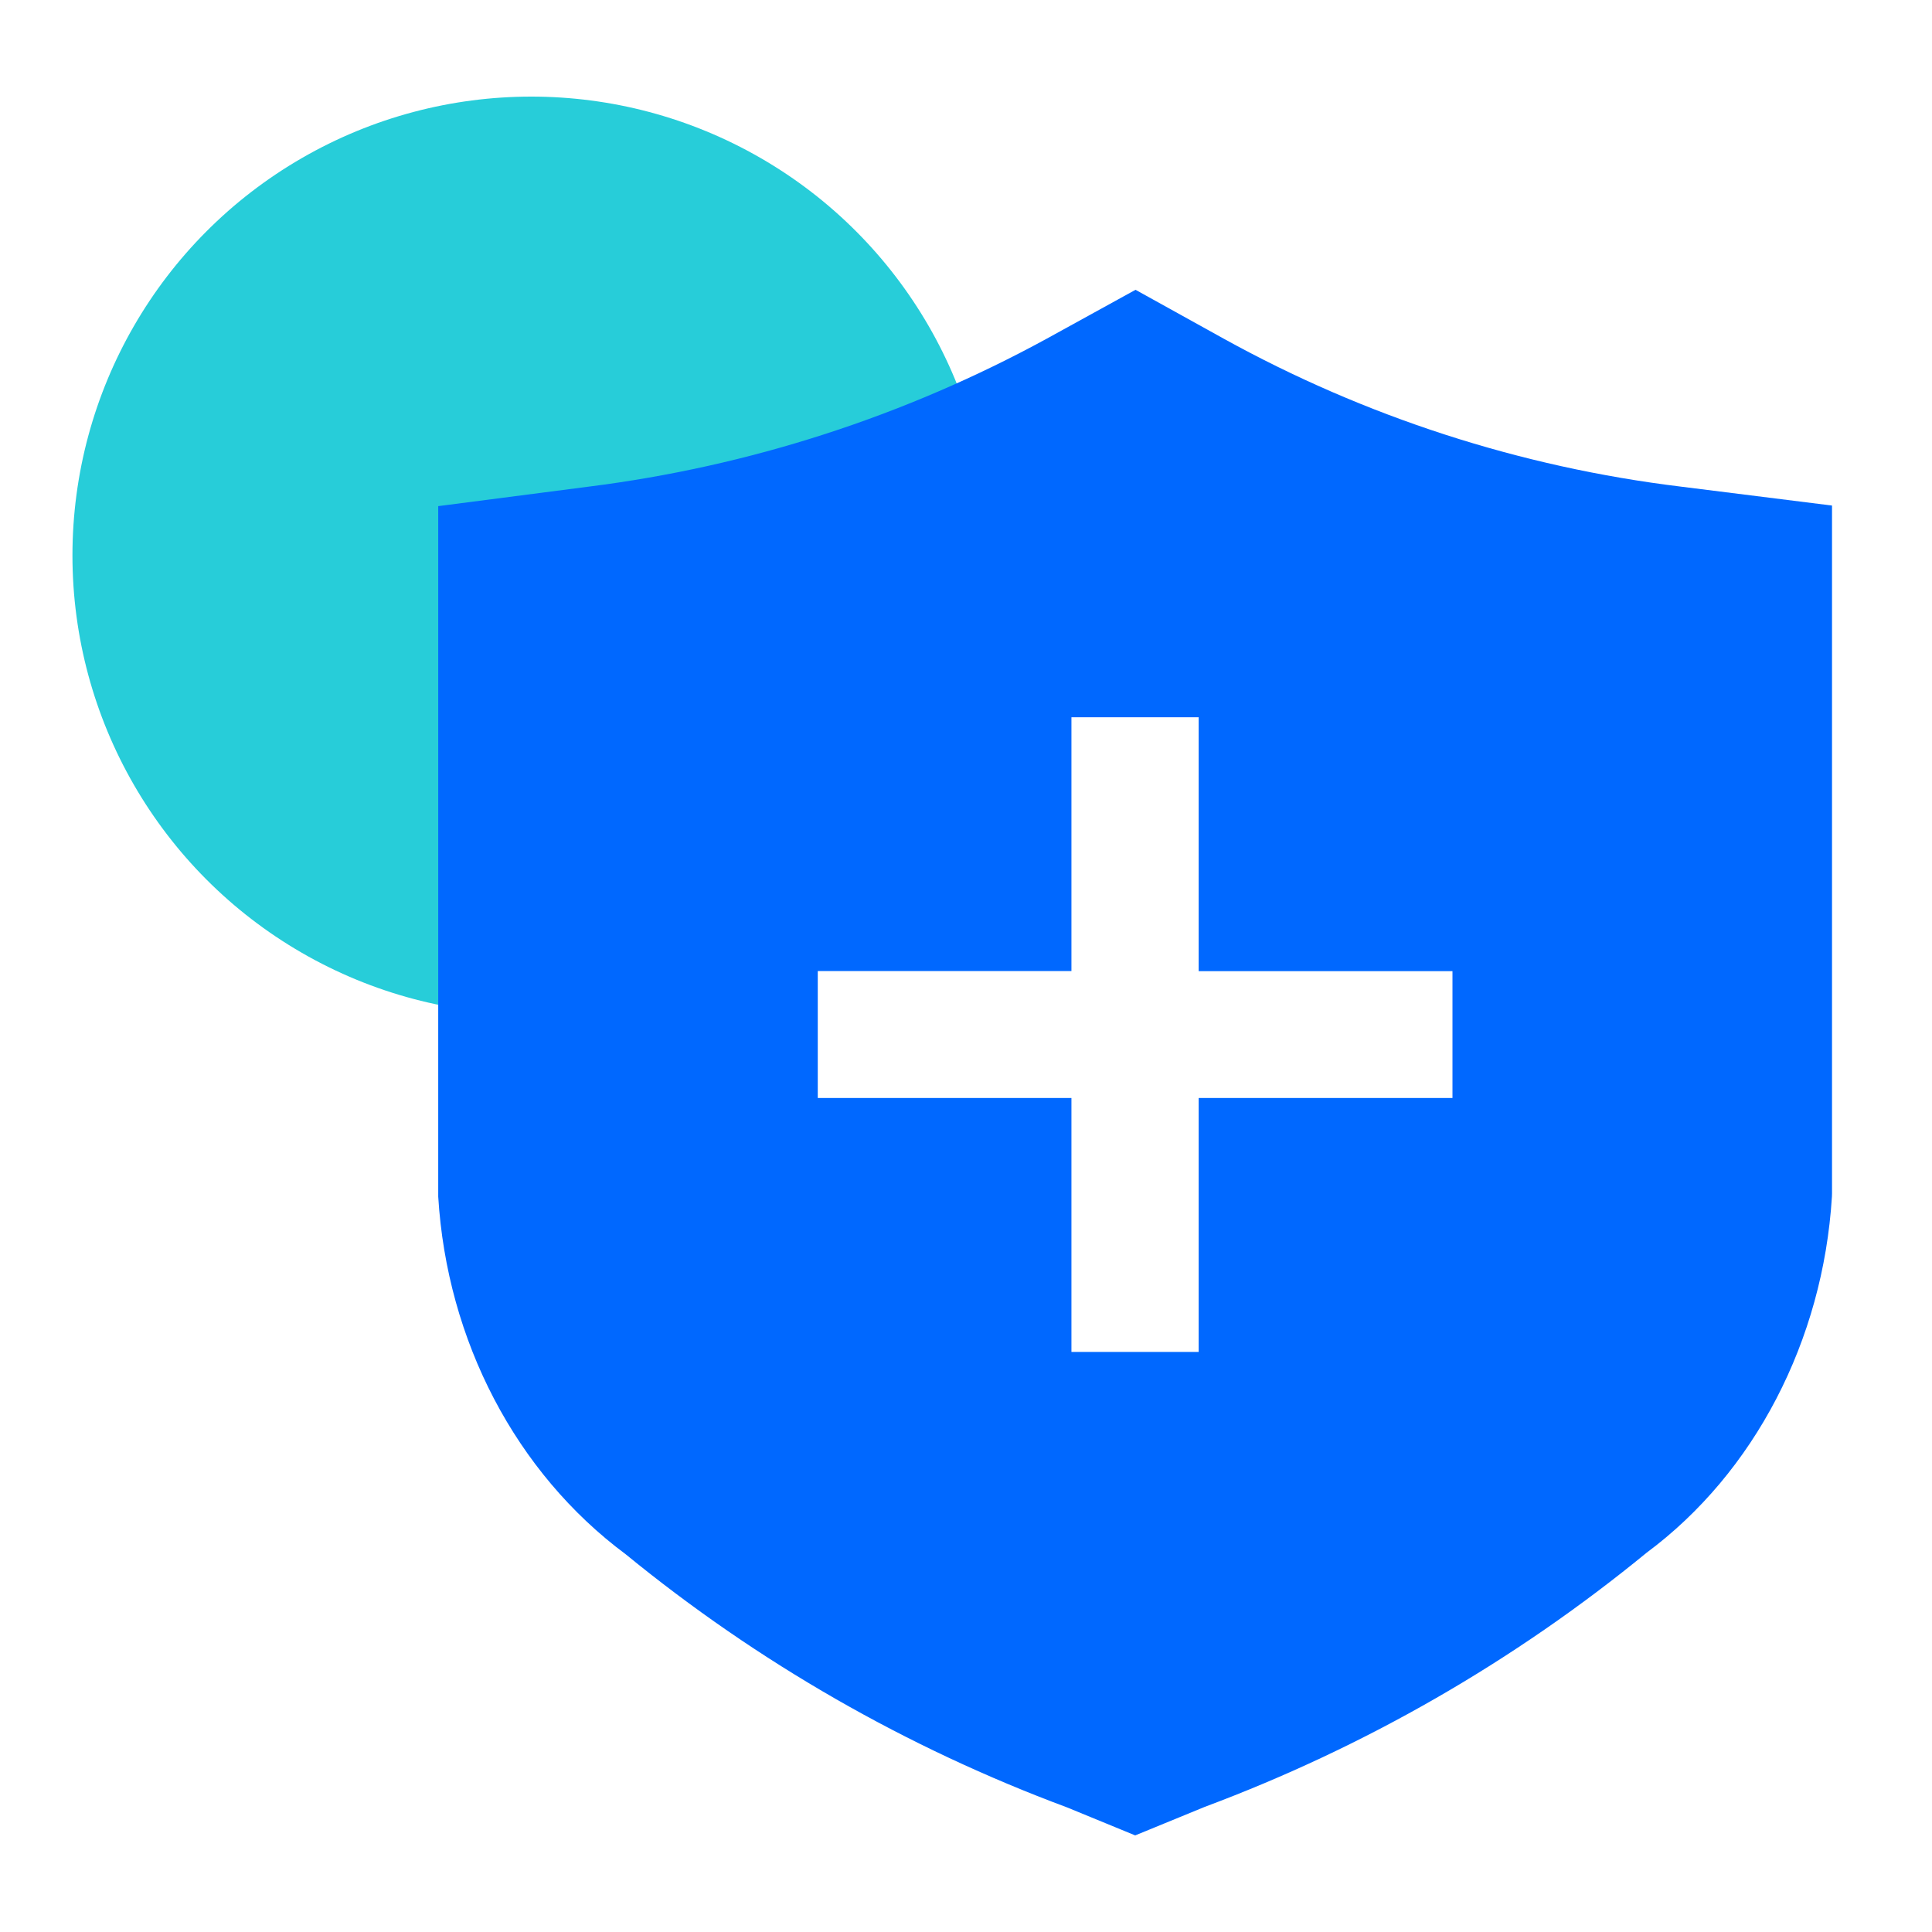
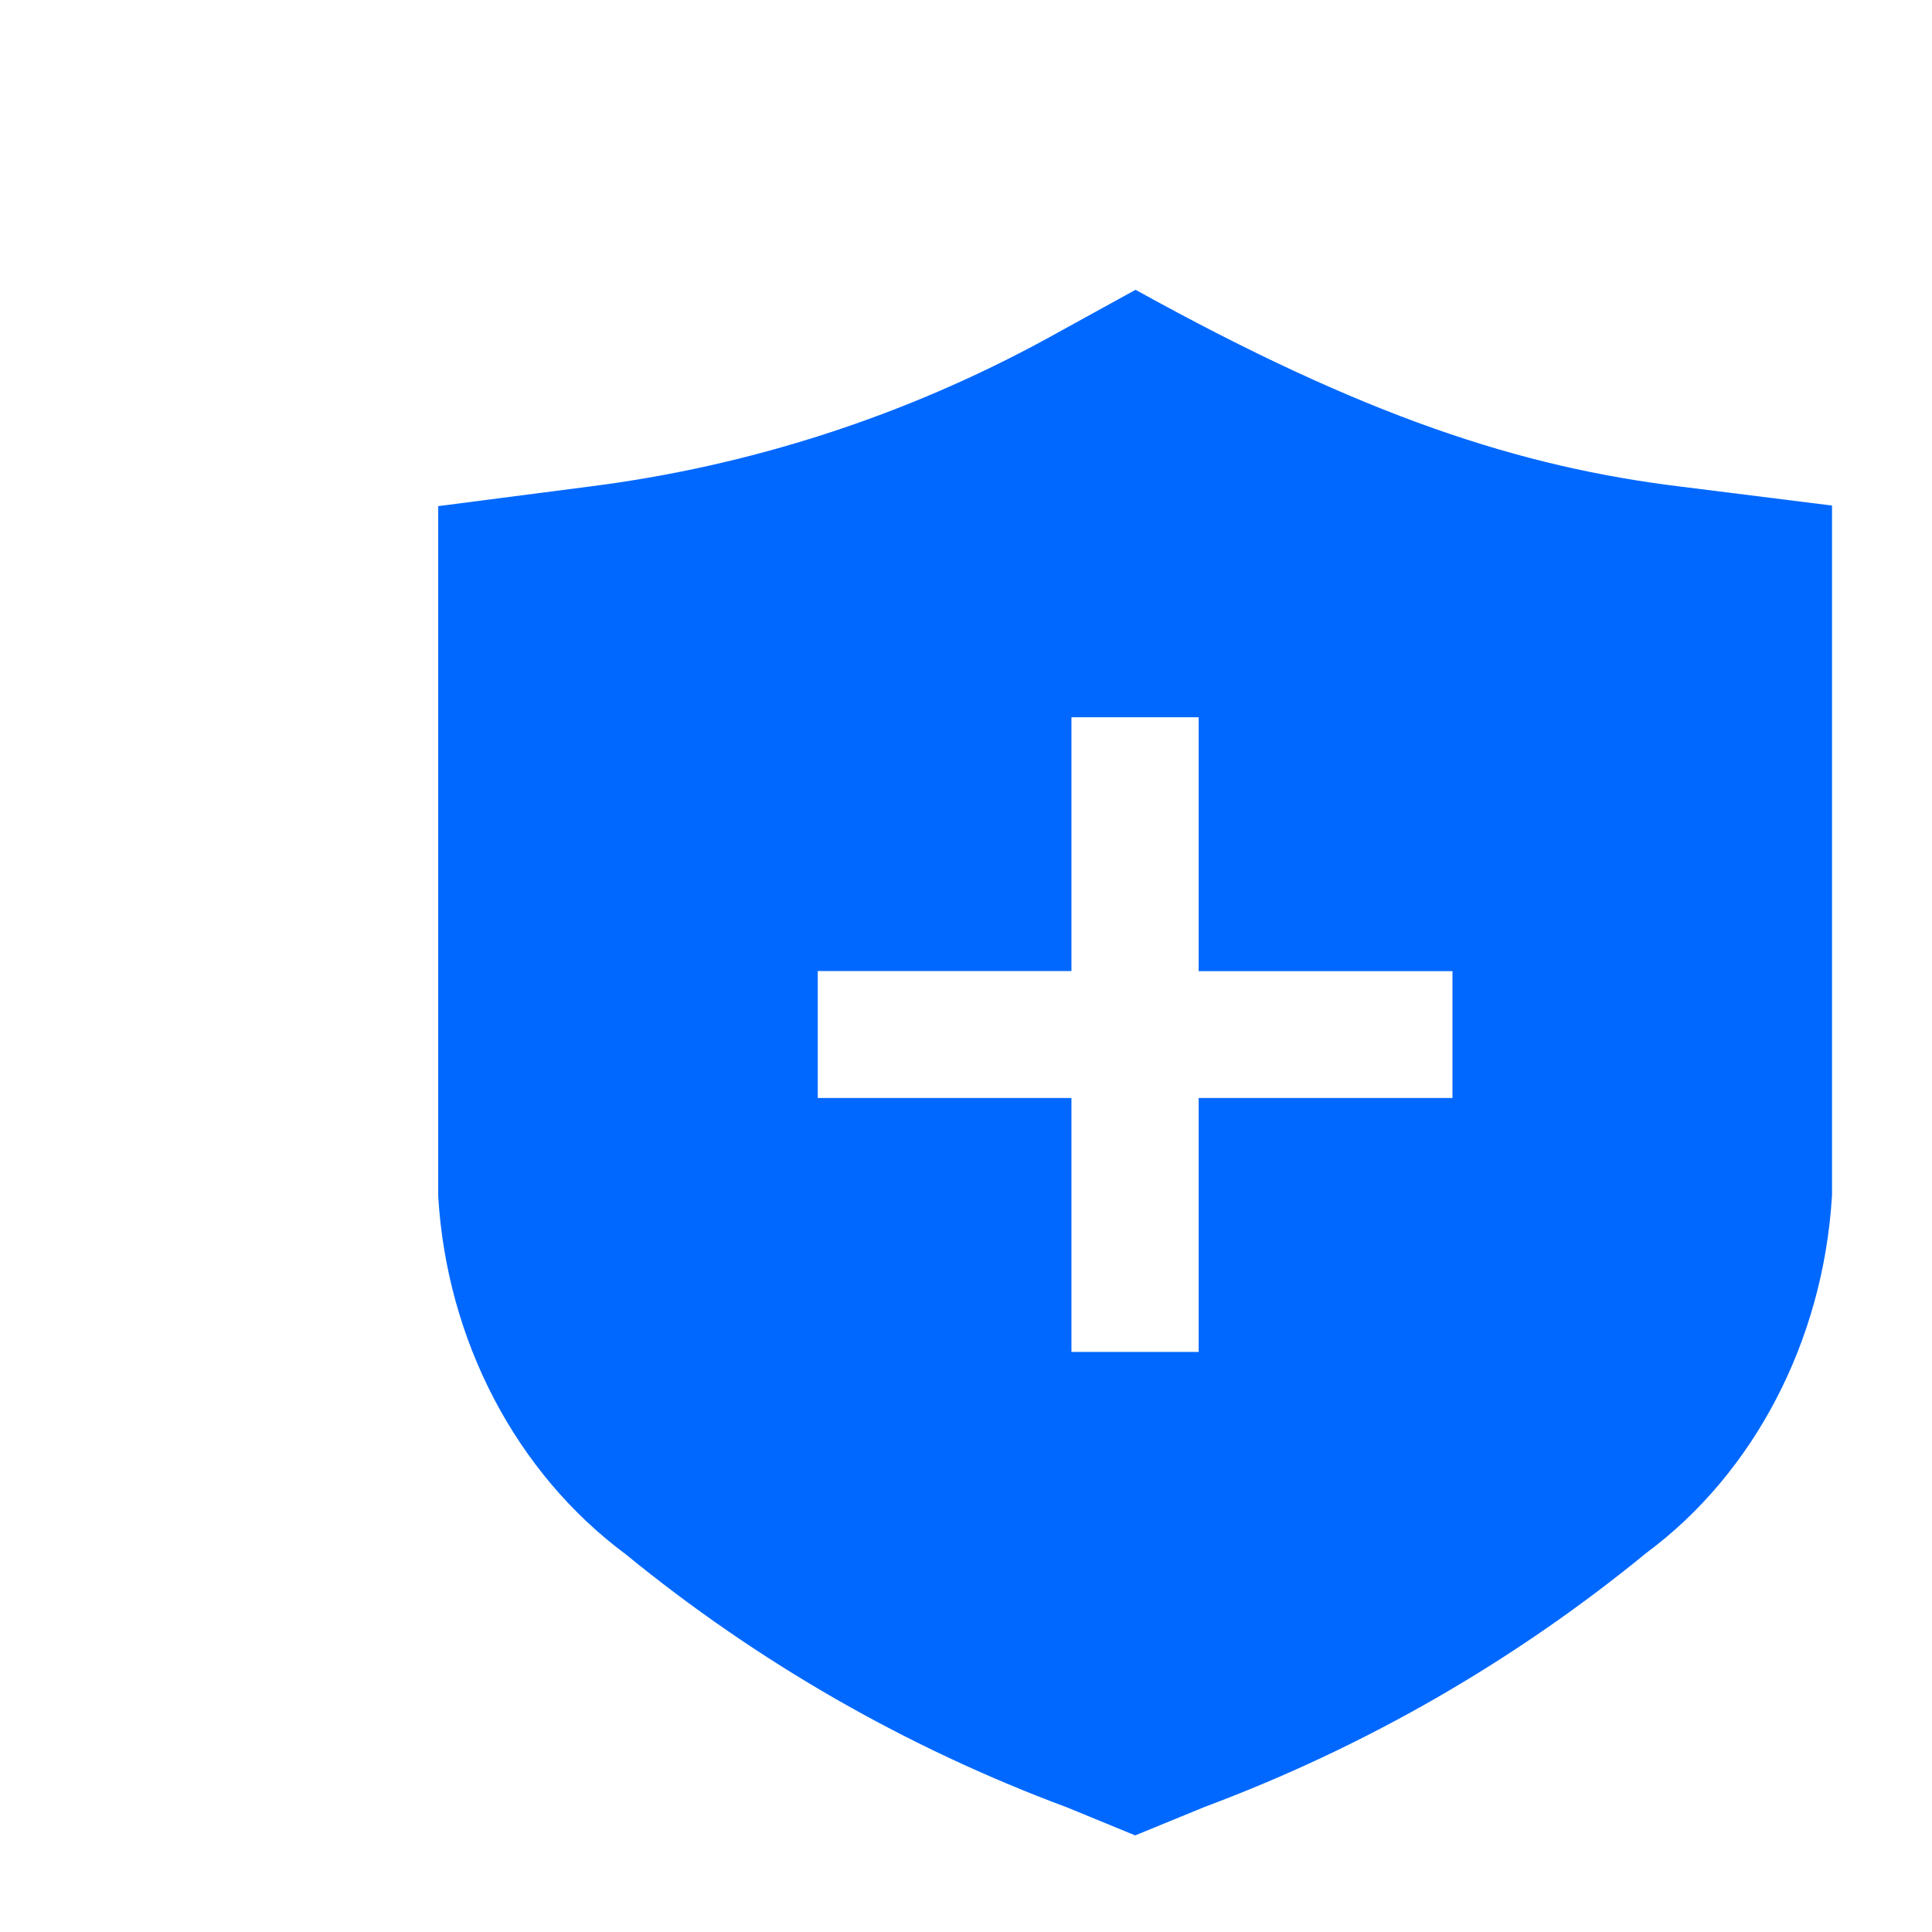
<svg xmlns="http://www.w3.org/2000/svg" width="40" height="40" viewBox="0 0 40 40" fill="none">
-   <circle cx="11" cy="11.5" r="9.5" fill="#27CDD9" />
-   <path d="M23.51 6L25.334 7.011C28.263 8.63 31.477 9.67 34.8 10.075L37.93 10.467V24.706L37.928 24.775C37.744 27.762 36.318 30.494 34.092 32.147C31.353 34.392 28.262 36.17 24.944 37.409L23.503 38L22.094 37.421C18.779 36.189 15.691 34.418 12.954 32.179C10.683 30.492 9.254 27.759 9.073 24.775V10.479L12.191 10.075C15.517 9.656 18.735 8.616 21.677 7.009L23.51 6ZM24.814 14.85H22.183V20.104H16.931V22.733H22.183V27.99H24.817V22.733H30.072V20.107H24.817V14.847L24.814 14.85Z" fill="#0068FF" />
+   <path d="M23.51 6C28.263 8.63 31.477 9.67 34.8 10.075L37.93 10.467V24.706L37.928 24.775C37.744 27.762 36.318 30.494 34.092 32.147C31.353 34.392 28.262 36.17 24.944 37.409L23.503 38L22.094 37.421C18.779 36.189 15.691 34.418 12.954 32.179C10.683 30.492 9.254 27.759 9.073 24.775V10.479L12.191 10.075C15.517 9.656 18.735 8.616 21.677 7.009L23.51 6ZM24.814 14.85H22.183V20.104H16.931V22.733H22.183V27.99H24.817V22.733H30.072V20.107H24.817V14.847L24.814 14.85Z" fill="#0068FF" />
</svg>